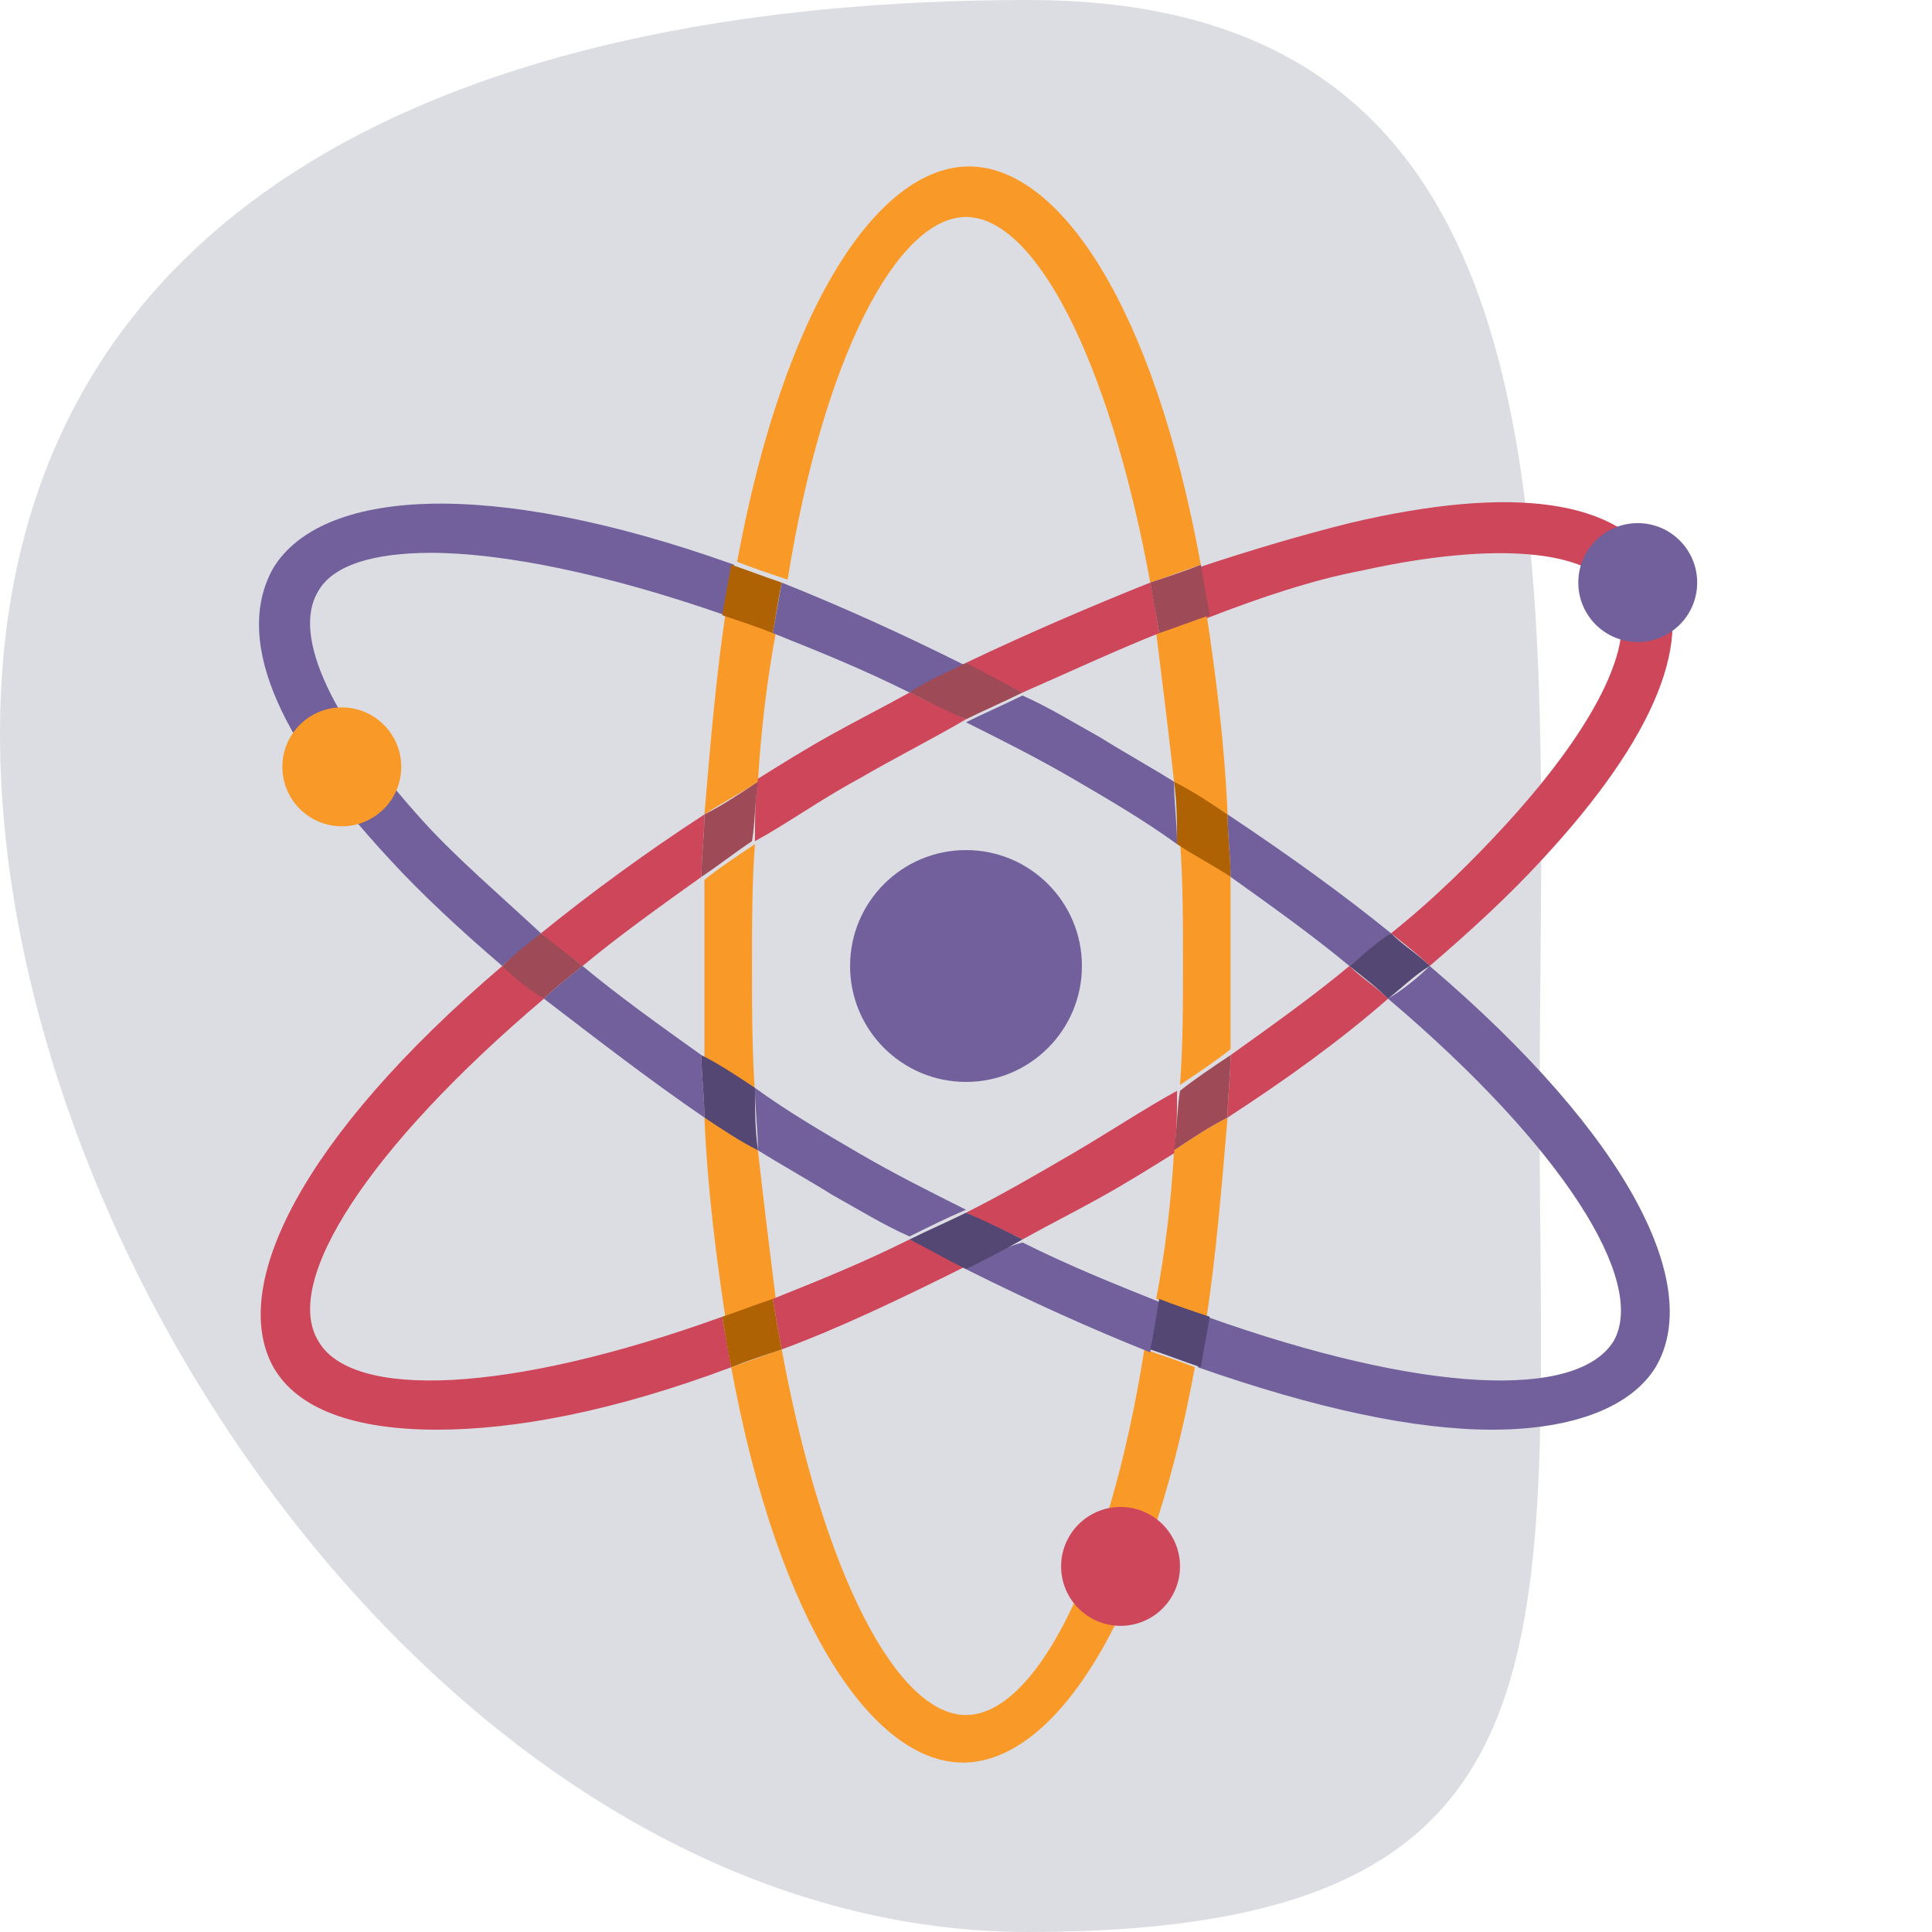
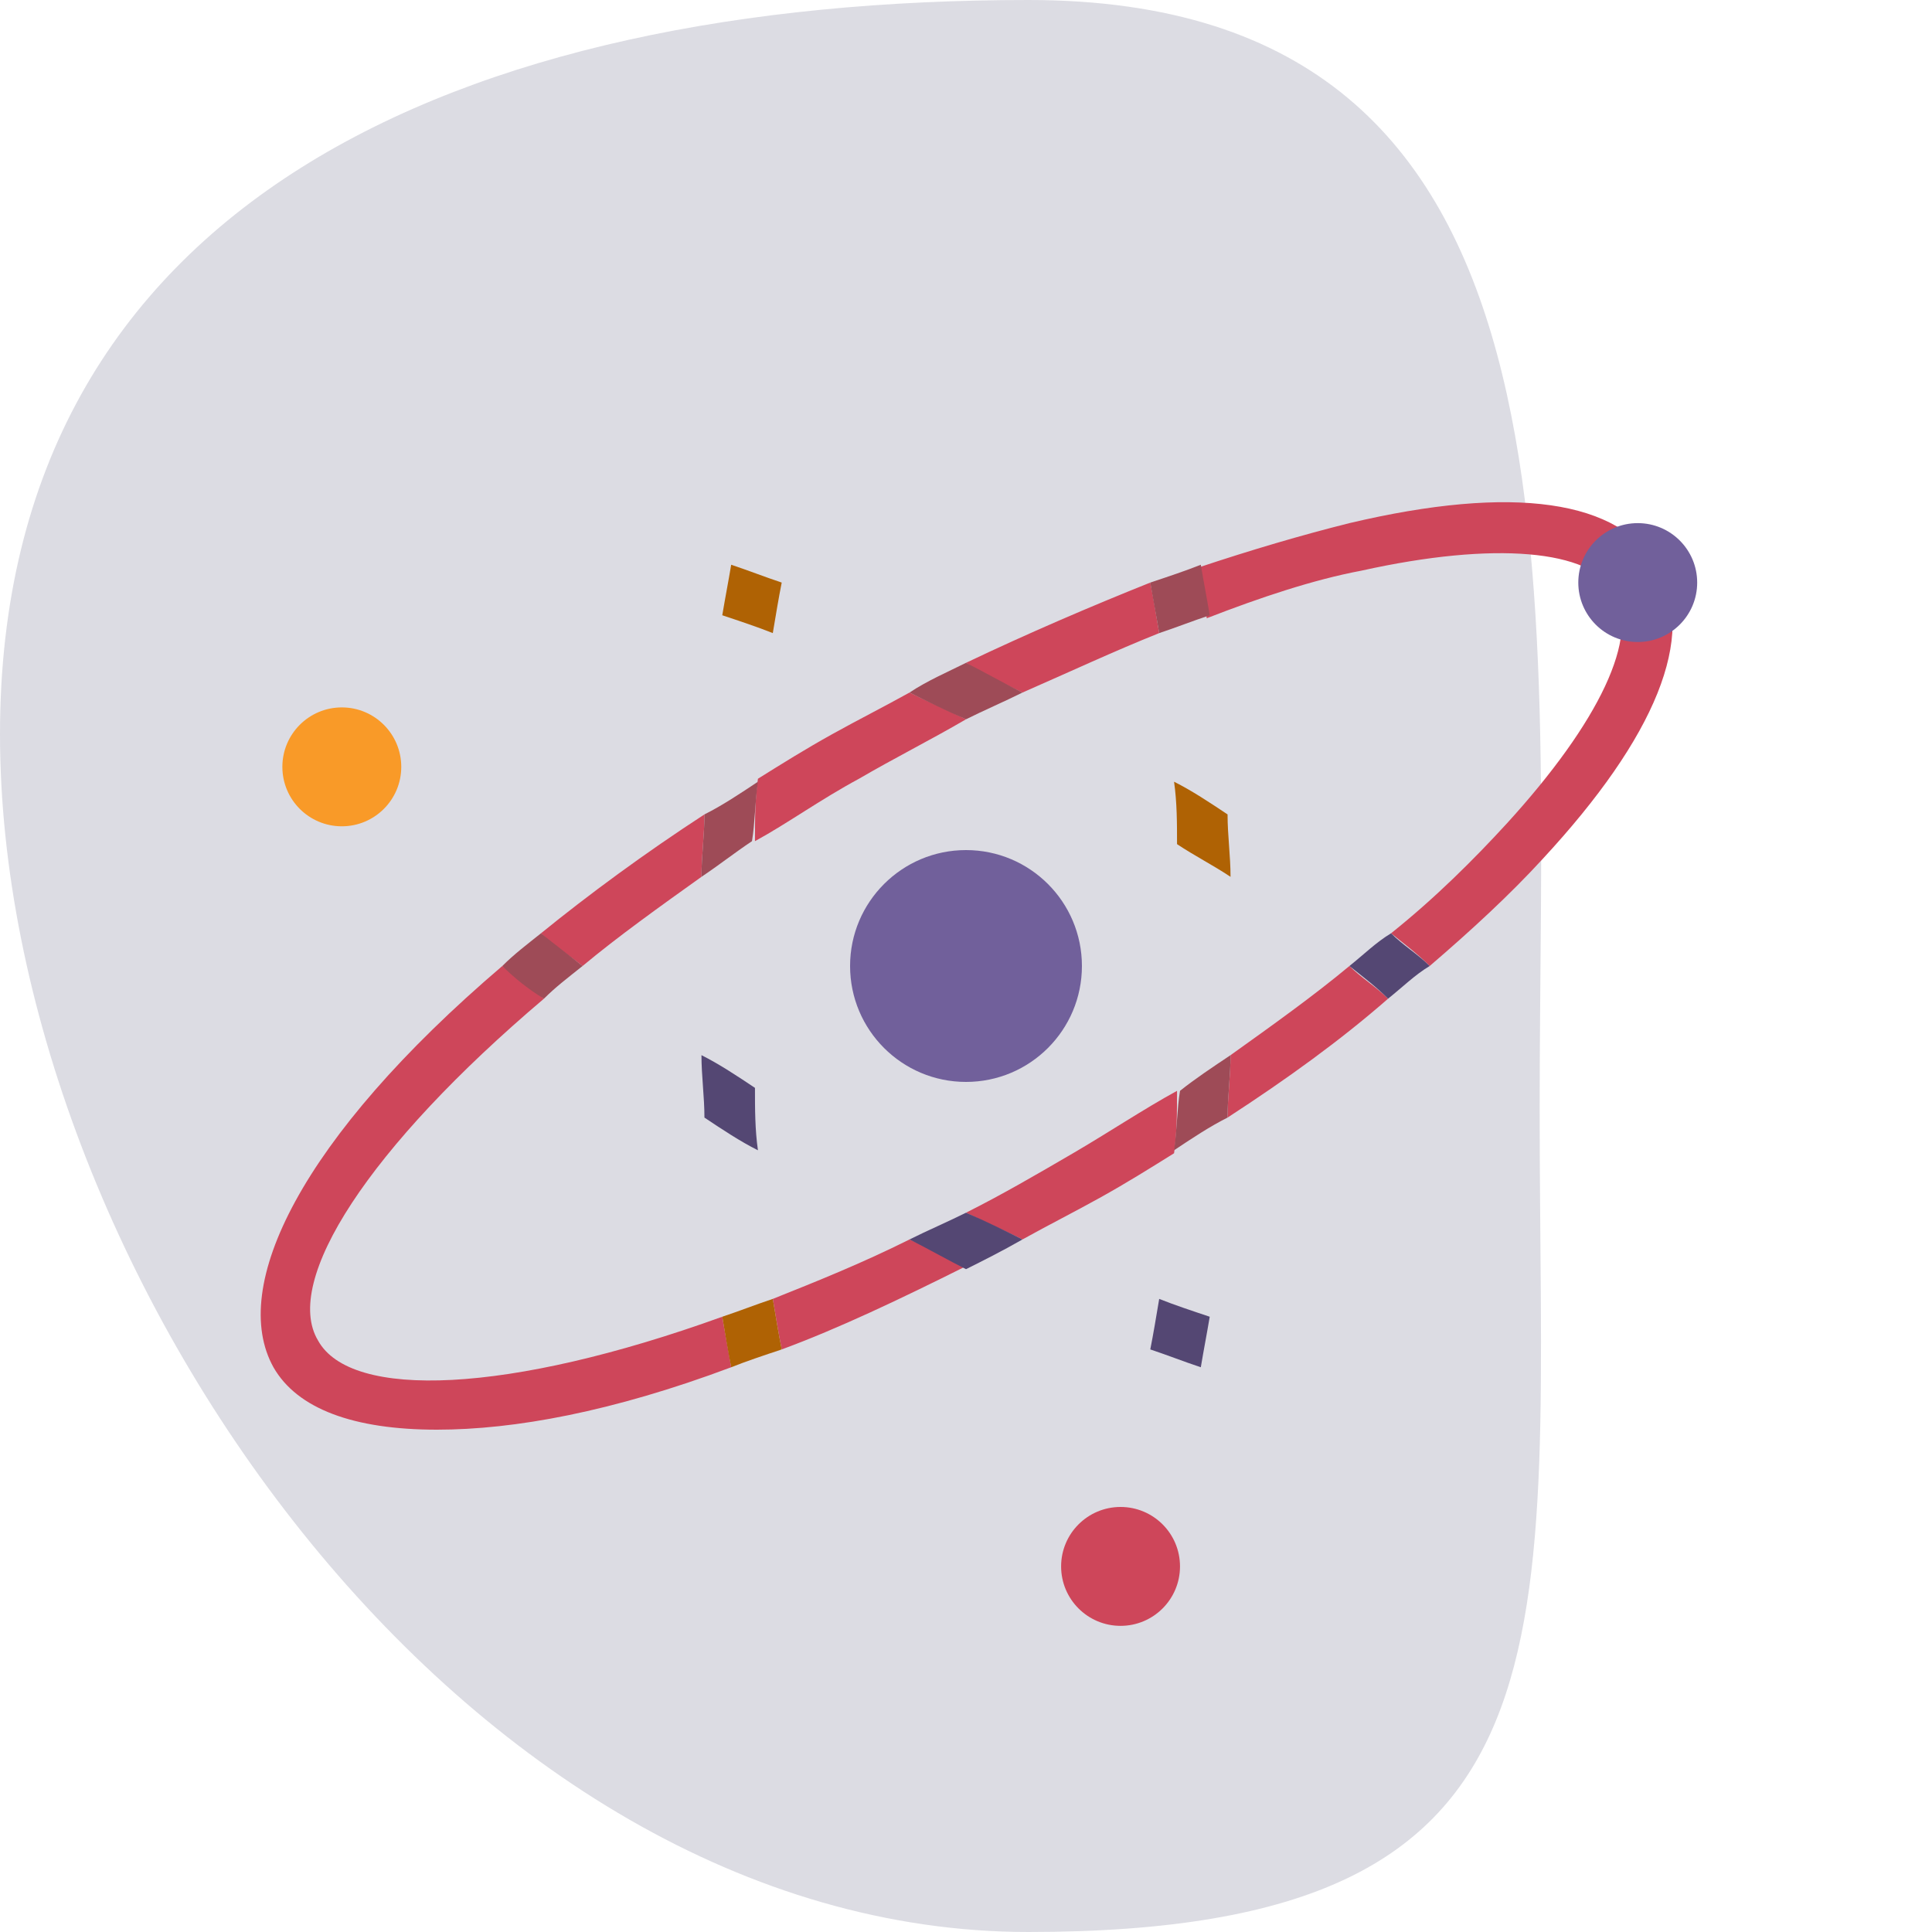
<svg xmlns="http://www.w3.org/2000/svg" version="1.1" id="Layer_1" x="0" y="0" viewBox="0 0 65 65" xml:space="preserve">
  <style>.st2{fill:#71609b}.st3{fill:#544773}.st4{fill:#f99a28}.st5{fill:#ce465a}.st11{fill:#af6204}.st13{fill:#9e4b57}.st26{fill:none}</style>
  <path d="M34.6 0c19.1 0 17.2 19.3 17.2 37.3S53.6 65 34.6 65 0 42.6 0 24.7 15.5 0 34.6 0z" fill="#dcdce3" />
  <path class="st26" d="M40.6 44.3c7.3 2.6 12.5 2.8 13.7.8 1.2-2-1.7-6.5-7.6-11.5-1.7 1.3-3.5 2.7-5.4 4-.1 2.4-.4 4.7-.7 6.7zM23.6 32.5v-3c-1.4 1-2.8 2-4 3 1.3 1 2.6 2 4 3v-3zM28 40.2c-.9-.5-1.7-1-2.5-1.5.1 1.8.3 3.4.6 5 1.5-.6 3-1.2 4.6-2L28 40.2zM37 40.2c-.9.5-1.7 1-2.6 1.4 1.6.8 3.1 1.4 4.6 2 .2-1.6.4-3.2.6-5-.9.6-1.8 1.1-2.6 1.6zM24.4 20.7c-4-1.4-7.4-2.1-9.9-2.1-2 0-3.3.5-3.8 1.3-.9 1.5.5 4.4 3.6 7.8 1.1 1.2 2.4 2.5 3.9 3.7 1.6-1.3 3.4-2.6 5.5-4 .1-2.4.4-4.7.7-6.7zM18.3 33.6c-5.9 5-8.7 9.5-7.6 11.5 1.2 2 6.4 1.8 13.7-.8-.3-2-.5-4.3-.7-6.7-1.9-1.3-3.8-2.7-5.4-4zM41.4 32.5v3c1.4-1 2.8-2 4-3-1.2-1-2.6-2-4-3v3zM46.8 31.4c1.5-1.2 2.8-2.5 3.9-3.7 3.1-3.4 4.5-6.3 3.6-7.8-.9-1.5-4.1-1.8-8.5-.7-1.6.4-3.4.9-5.2 1.5.3 2 .5 4.3.7 6.7 2 1.4 3.9 2.7 5.5 4zM28 24.8c.9-.5 1.7-1 2.6-1.4-1.6-.8-3.1-1.4-4.6-2-.2 1.6-.4 3.2-.6 5 .9-.6 1.8-1.1 2.6-1.6zM38.7 19.6C37.3 12 34.8 7.3 32.5 7.3c-2.3 0-4.8 4.7-6.2 12.3 1.9.8 4 1.7 6.2 2.8 2.1-1.1 4.2-2 6.2-2.8zM37 24.8c.9.5 1.7 1 2.5 1.5-.1-1.7-.3-3.4-.6-5-1.5.6-3 1.3-4.6 2l2.7 1.5zM26.3 45.4c1.4 7.6 3.9 12.3 6.2 12.3s4.8-4.7 6.2-12.3c-1.9-.7-4-1.7-6.2-2.8-2.2 1.2-4.2 2.1-6.2 2.8zM32.5 24.3c-1.2.6-2.4 1.3-3.6 2-1.2.7-2.4 1.4-3.5 2.2-.1 1.3-.1 2.7-.1 4.1 0 1.4 0 2.8.1 4.1 1.1.7 2.3 1.5 3.5 2.2 1.2.7 2.4 1.4 3.6 2 1.2-.6 2.4-1.3 3.6-2 1.2-.7 2.4-1.4 3.5-2.2.1-1.3.1-2.7.1-4.1 0-1.4 0-2.8-.1-4.1-1.1-.7-2.3-1.4-3.5-2.2-1.2-.8-2.4-1.4-3.6-2z" />
-   <path class="st4" d="M41.4 29.5c-.6-.4-1.1-.8-1.7-1.2.1 1.3.1 2.7.1 4.1 0 1.4 0 2.8-.1 4.1.6-.4 1.2-.8 1.7-1.2v-3-2.8zM25.3 32.5c0-1.4 0-2.8.1-4.1-.6.4-1.2.8-1.7 1.2v6c.6.4 1.2.8 1.7 1.2-.1-1.5-.1-2.9-.1-4.3zM25.5 26.3c.1-1.7.3-3.4.6-5-.6-.2-1.1-.4-1.7-.6-.3 2-.5 4.3-.7 6.7.6-.4 1.2-.7 1.8-1.1zM32.5 57.7c-2.3 0-4.8-4.7-6.2-12.3-.6.2-1.1.4-1.7.6 1.6 8.7 4.8 13.3 7.8 13.3s6.2-4.6 7.8-13.3c-.5-.2-1.1-.4-1.7-.6-1.2 7.6-3.7 12.3-6 12.3zM23.7 37.6c.1 2.4.4 4.7.7 6.7.5-.2 1.1-.4 1.7-.6-.2-1.6-.4-3.2-.6-5-.6-.4-1.2-.8-1.8-1.1zM41.3 27.4c-.1-2.4-.4-4.7-.7-6.7-.5.2-1.1.4-1.7.6.2 1.6.4 3.2.6 5 .6.4 1.2.7 1.8 1.1zM39.5 38.7c-.1 1.8-.3 3.4-.6 5 .6.2 1.1.4 1.7.6.3-2 .5-4.3.7-6.7-.6.3-1.2.7-1.8 1.1zM32.5 7.3c2.3 0 4.8 4.7 6.2 12.3.6-.2 1.1-.4 1.7-.6-1.6-8.8-4.8-13.4-7.8-13.4s-6.2 4.6-7.8 13.3c.5.2 1.1.4 1.7.6 1.2-7.5 3.7-12.2 6-12.2z" />
-   <path class="st2" d="M41.4 29.5c1.4 1 2.8 2 4 3 .5-.4.9-.7 1.4-1.1-1.6-1.3-3.4-2.6-5.5-4 0 .7.1 1.4.1 2.1zM32.5 22.4c-2.2-1.1-4.2-2-6.2-2.8-.1.6-.2 1.1-.3 1.7 1.5.6 3 1.2 4.6 2 .7-.3 1.3-.6 1.9-.9zM48.1 32.5c-.4.4-.9.8-1.4 1.1 5.9 5 8.7 9.5 7.6 11.5-1.2 2-6.4 1.8-13.7-.8-.1.6-.2 1.2-.3 1.7 4 1.4 7.3 2.1 9.9 2.1 2.8 0 4.7-.8 5.5-2.1 1.6-2.7-.8-7.7-7.6-13.5zM36.1 26.2c1.2.7 2.4 1.4 3.5 2.2 0-.7-.1-1.4-.1-2.1-.8-.5-1.7-1-2.5-1.5-.9-.5-1.7-1-2.6-1.4-.6.3-1.3.6-1.9.9 1.2.6 2.4 1.2 3.6 1.9zM14.3 27.7c-3.1-3.4-4.5-6.3-3.6-7.8.5-.9 1.9-1.3 3.8-1.3 2.4 0 5.9.7 9.9 2.1.1-.6.2-1.2.3-1.7-8.4-3-13.9-2.5-15.5.1-1.3 2.3 0 5.6 3.9 9.8 1.1 1.2 2.4 2.4 3.8 3.6.4-.4.9-.7 1.3-1.1-1.4-1.3-2.8-2.5-3.9-3.7zM32.5 42.7c2.2 1.1 4.2 2 6.2 2.8.1-.6.2-1.1.3-1.7-1.5-.6-3-1.2-4.6-2-.7.2-1.3.5-1.9.9zM23.6 35.5c-1.4-1-2.8-2-4-3-.5.4-.9.7-1.3 1.1 1.7 1.3 3.5 2.7 5.4 4 0-.7-.1-1.4-.1-2.1zM28.9 38.8c-1.2-.7-2.4-1.4-3.5-2.2 0 .7.1 1.4.1 2.1.8.5 1.7 1 2.5 1.5.9.5 1.7 1 2.6 1.4.6-.3 1.2-.6 1.9-.9-1.2-.6-2.4-1.2-3.6-1.9z" />
  <path class="st11" d="M41.4 29.5c0-.7-.1-1.4-.1-2.1-.6-.4-1.2-.8-1.8-1.1.1.7.1 1.4.1 2.1.6.4 1.2.7 1.8 1.1z" />
  <path class="st3" d="M23.6 35.5c0 .7.1 1.4.1 2.1.6.4 1.2.8 1.8 1.1-.1-.7-.1-1.4-.1-2.1-.6-.4-1.2-.8-1.8-1.1zM39 43.7c-.1.6-.2 1.2-.3 1.7.6.2 1.1.4 1.7.6.1-.6.2-1.1.3-1.7-.6-.2-1.2-.4-1.7-.6z" />
  <path class="st11" d="M26 21.3c.1-.6.2-1.2.3-1.7-.6-.2-1.1-.4-1.7-.6-.1.6-.2 1.1-.3 1.7.6.2 1.2.4 1.7.6z" />
  <path class="st5" d="M28.9 26.2c1.2-.7 2.4-1.3 3.6-2-.6-.3-1.3-.6-1.9-.9-.9.5-1.7.9-2.6 1.4-.9.5-1.7 1-2.5 1.5-.1.7-.1 1.4-.1 2.1 1.1-.6 2.2-1.4 3.5-2.1zM36.1 38.8c-1.2.7-2.4 1.4-3.6 2 .6.3 1.3.6 1.9.9.9-.5 1.7-.9 2.6-1.4.9-.5 1.7-1 2.5-1.5.1-.7.1-1.4.1-2.1-1.1.6-2.3 1.4-3.5 2.1zM30.6 41.7c-1.6.8-3.1 1.4-4.6 2 .1.6.2 1.2.3 1.7 1.9-.7 4-1.7 6.2-2.8-.6-.3-1.2-.6-1.9-.9zM45.8 19.2c4.5-1 7.7-.7 8.5.7.9 1.5-.5 4.4-3.6 7.8-1.1 1.2-2.4 2.5-3.9 3.7.5.4.9.7 1.3 1.1 1.4-1.2 2.7-2.4 3.8-3.6 3.8-4.1 5.2-7.5 3.9-9.8-1.3-2.3-4.9-2.8-10.4-1.5-1.6.4-3.3.9-5.1 1.5.1.5.2 1.1.3 1.7 1.8-.7 3.6-1.3 5.2-1.6zM34.4 23.3c1.6-.7 3.1-1.4 4.6-2-.1-.6-.2-1.2-.3-1.7-2 .8-4.1 1.7-6.2 2.7.6.4 1.3.7 1.9 1zM41.4 35.5c0 .7-.1 1.4-.1 2.1 2-1.3 3.8-2.6 5.4-4-.4-.4-.9-.7-1.3-1.1-1.2 1-2.6 2-4 3zM10.7 45.1c-1.2-2 1.7-6.5 7.6-11.5-.5-.4-.9-.8-1.4-1.1-6.8 5.8-9.2 10.8-7.7 13.5.8 1.4 2.7 2.1 5.5 2.1 2.6 0 5.9-.6 9.9-2.1-.1-.6-.2-1.1-.3-1.7-7.2 2.6-12.5 2.8-13.6.8zM23.7 27.4c-2 1.3-3.9 2.7-5.5 4 .4.4.9.7 1.4 1.1 1.2-1 2.6-2 4-3 0-.7.1-1.4.1-2.1z" />
  <path class="st13" d="M25.5 26.3c-.6.4-1.2.8-1.8 1.1 0 .7-.1 1.4-.1 2.1.6-.4 1.1-.8 1.7-1.2.1-.6.1-1.3.2-2zM39 21.3c.6-.2 1.1-.4 1.7-.6-.1-.6-.2-1.1-.3-1.7-.5.2-1.1.4-1.7.6.1.6.2 1.1.3 1.7zM39.5 38.7c.6-.4 1.2-.8 1.8-1.1 0-.7.1-1.4.1-2.1-.6.4-1.2.8-1.7 1.2-.1.6-.1 1.3-.2 2z" />
  <path class="st11" d="M26 43.7c-.6.2-1.1.4-1.7.6.1.6.2 1.2.3 1.7.5-.2 1.1-.4 1.7-.6-.1-.5-.2-1.1-.3-1.7z" />
  <path class="st3" d="M30.6 41.7c.6.3 1.3.7 1.9 1 .6-.3 1.2-.6 1.9-1-.6-.3-1.2-.6-1.9-.9-.6.3-1.3.6-1.9.9z" />
  <path class="st13" d="M19.6 32.5c-.5-.4-.9-.7-1.4-1.1-.5.4-.9.7-1.3 1.1.4.4.9.8 1.4 1.1.4-.4.8-.7 1.3-1.1z" />
  <path class="st3" d="M45.4 32.5c.5.4.9.7 1.3 1.1.5-.4.9-.8 1.4-1.1-.4-.4-.9-.7-1.3-1.1-.5.3-.9.7-1.4 1.1z" />
  <path class="st13" d="M34.4 23.3c-.6-.3-1.3-.7-1.9-1-.6.3-1.3.6-1.9 1 .6.3 1.2.6 1.9.9.6-.3 1.3-.6 1.9-.9z" />
  <circle class="st2" cx="32.5" cy="32.5" r="3.9" />
  <circle class="st4" cx="11.5" cy="25.8" r="2" />
  <circle class="st2" cx="55.1" cy="19.6" r="2" />
  <circle class="st5" cx="37.7" cy="52.7" r="2" />
</svg>